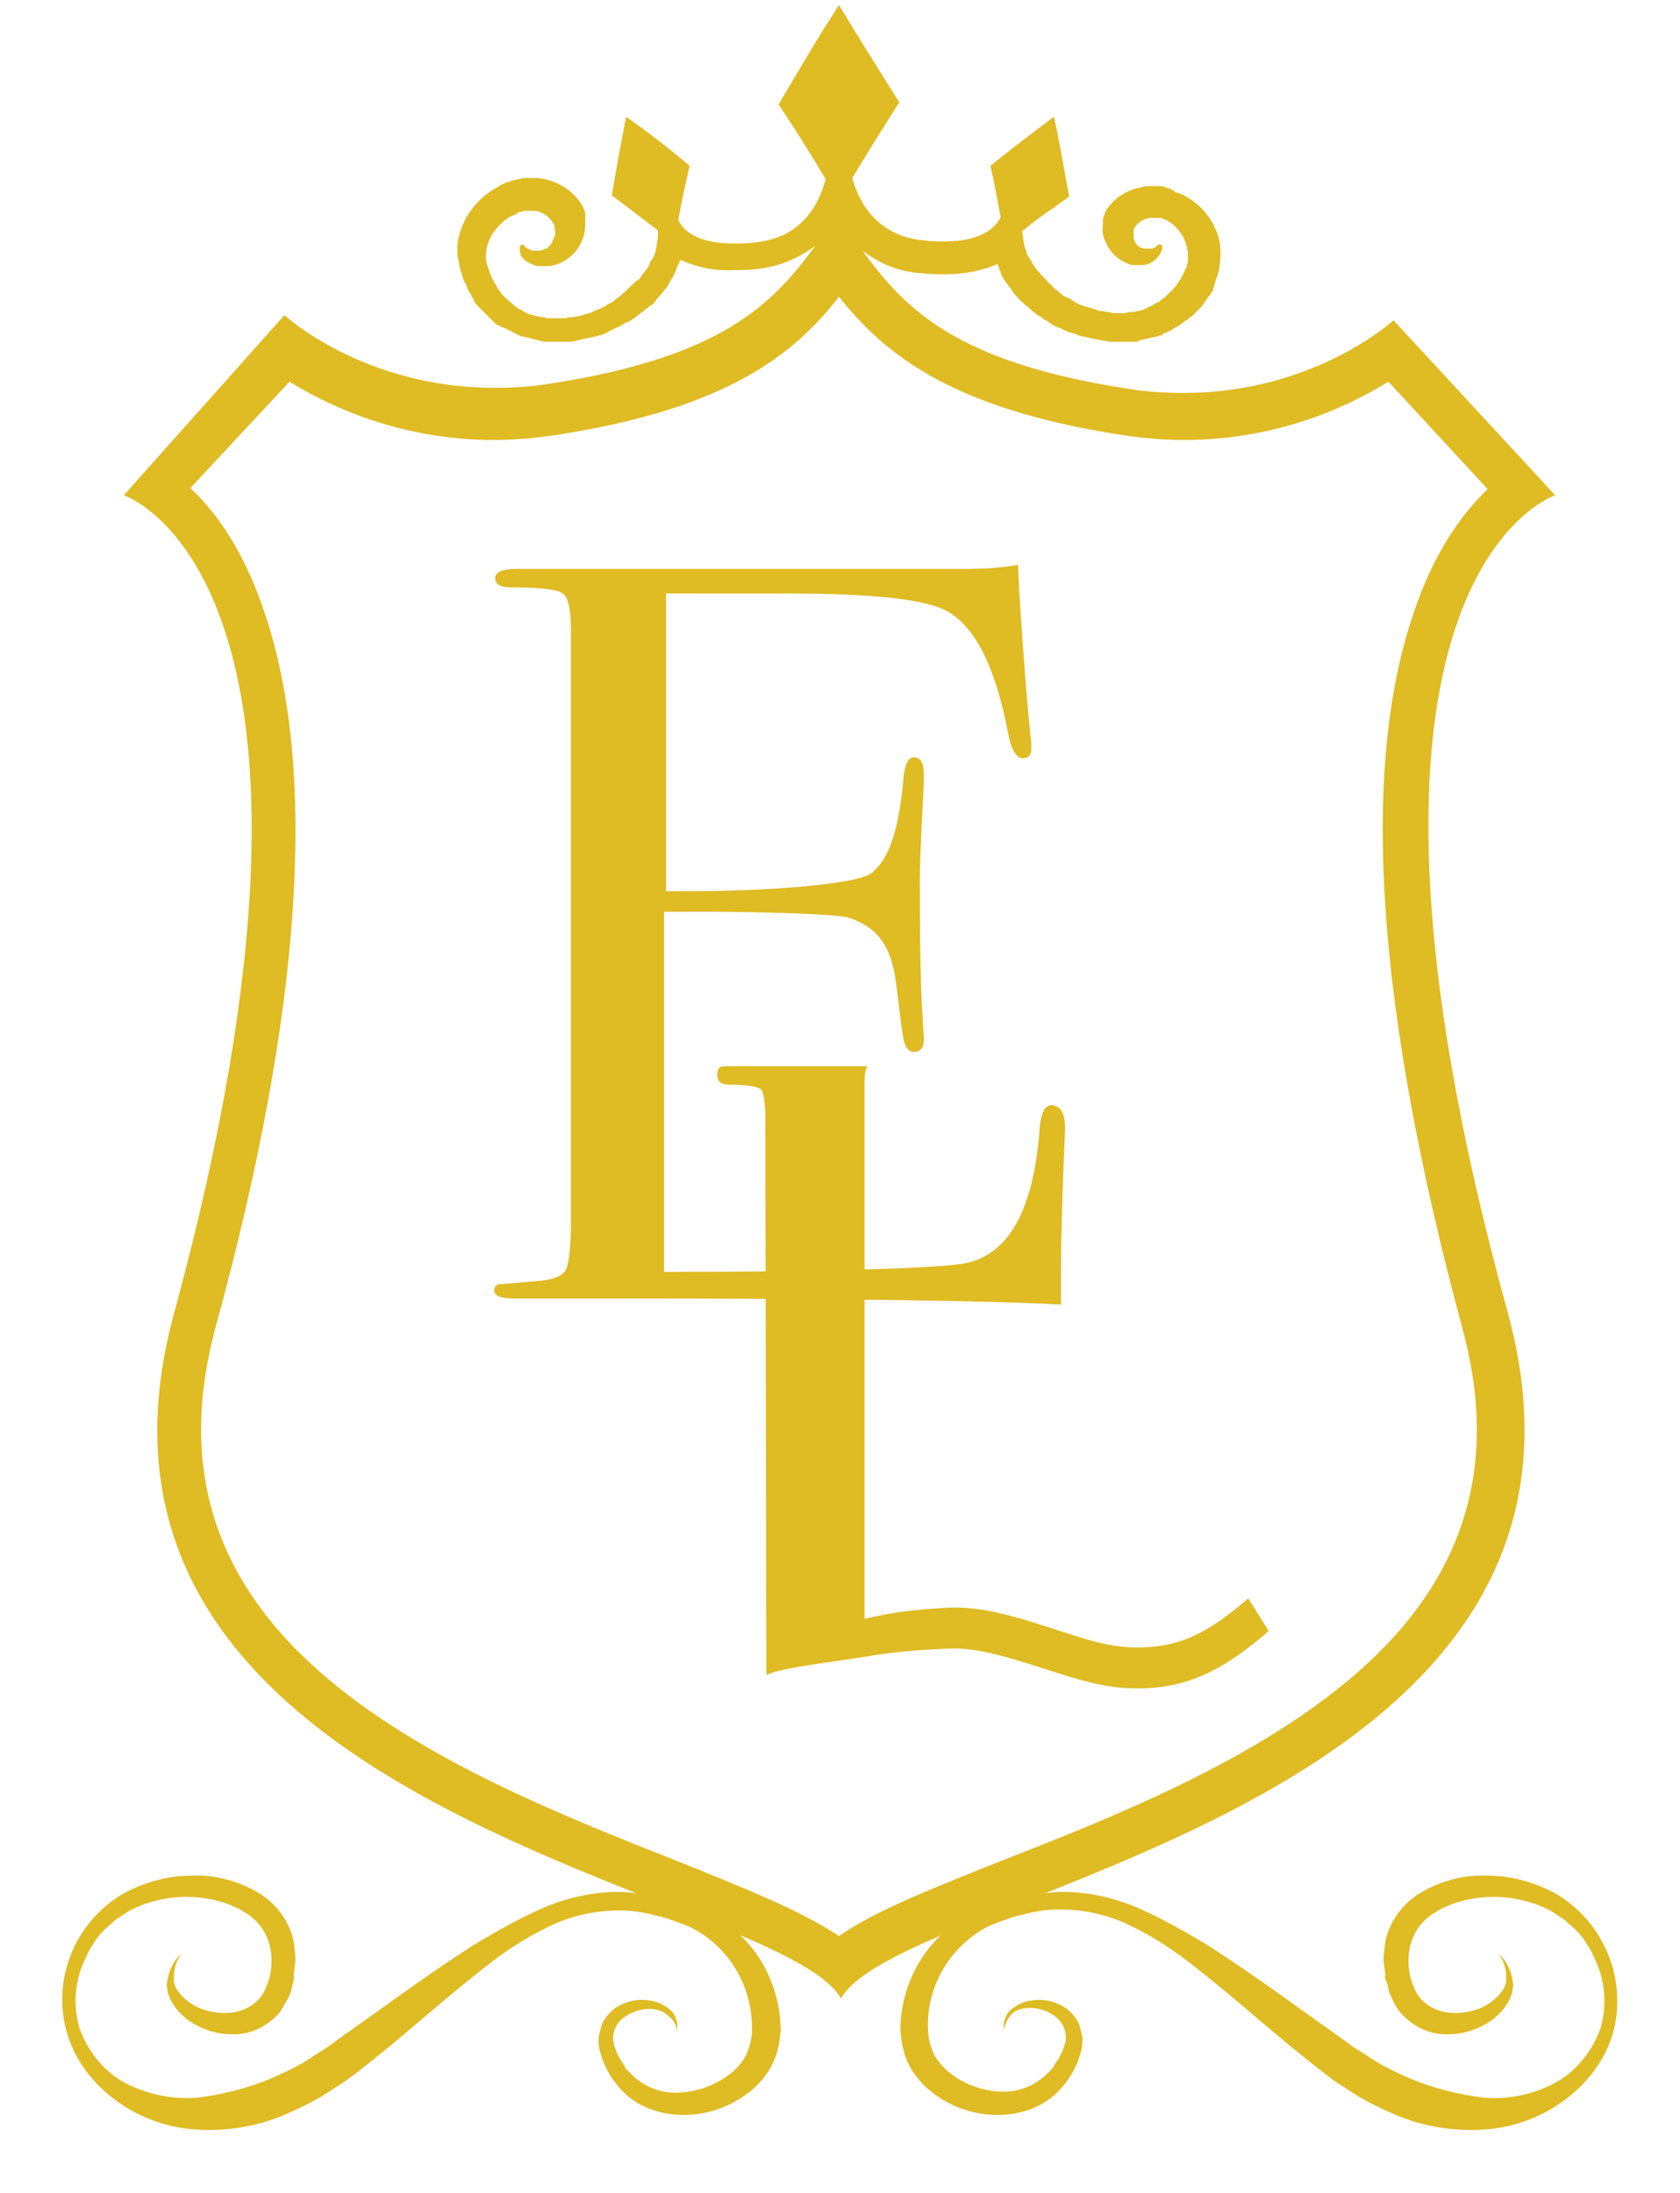
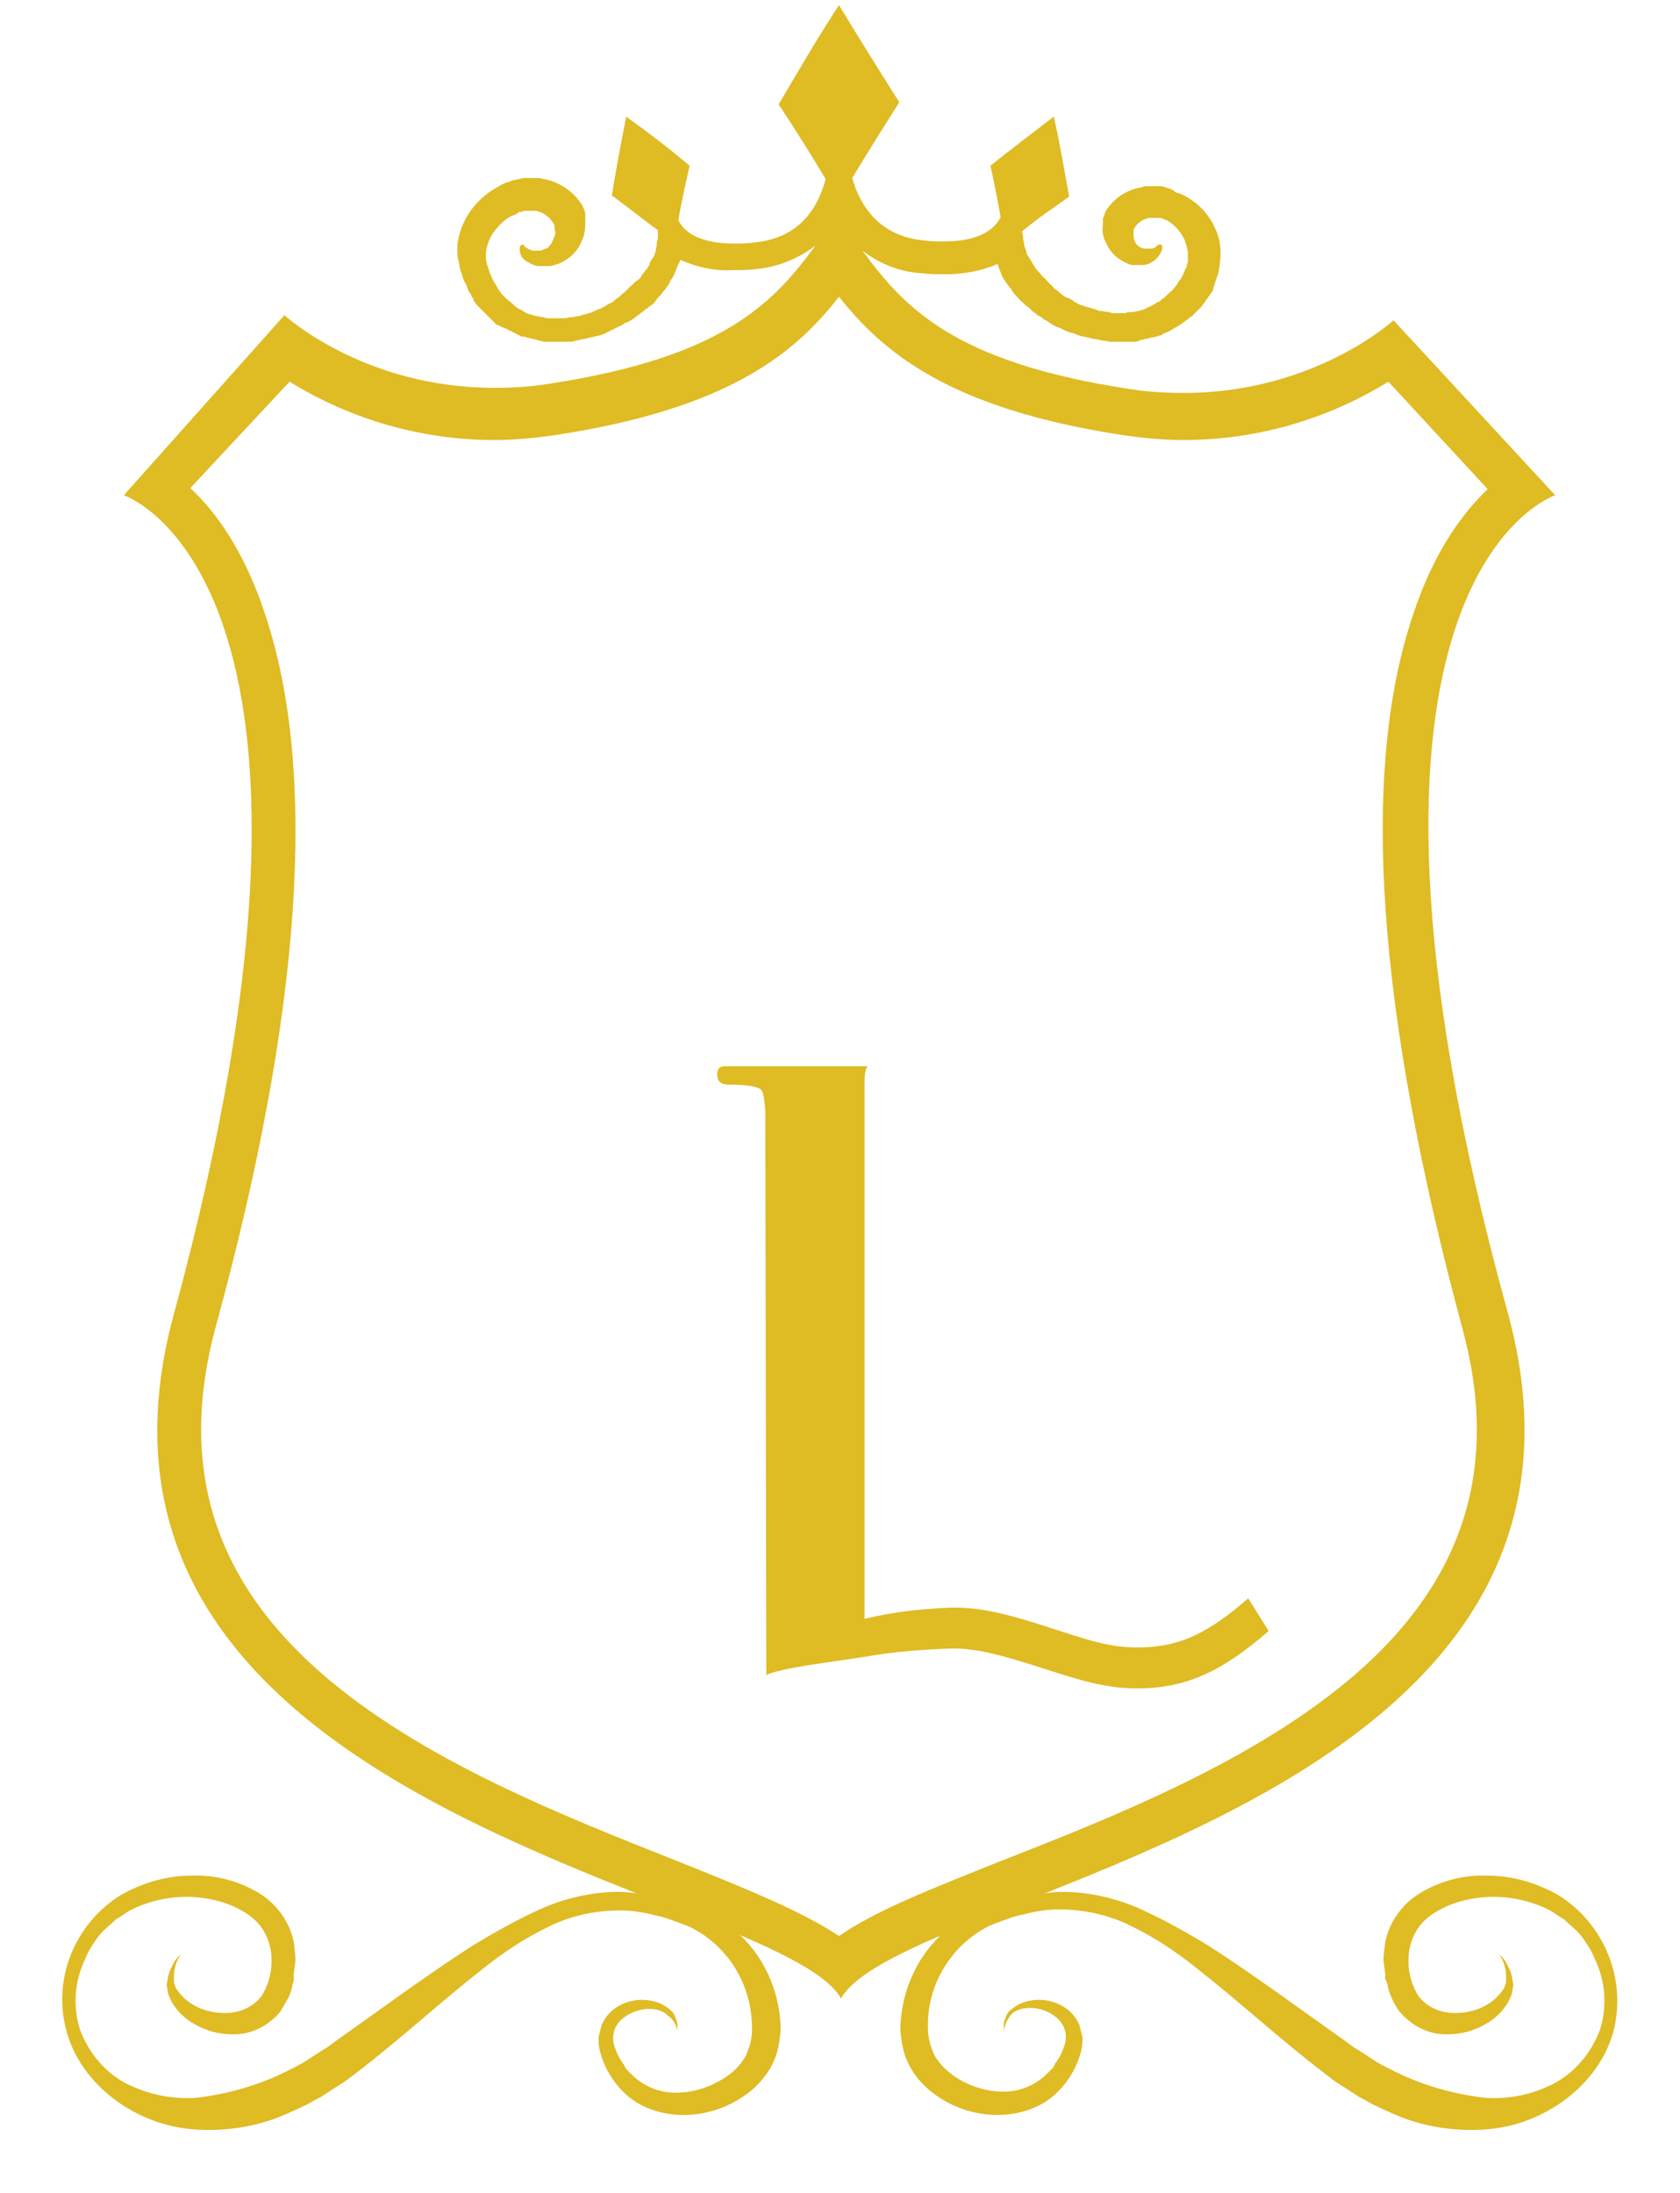
<svg xmlns="http://www.w3.org/2000/svg" version="1.1" id="Layer_1" x="0px" y="0px" viewBox="0 0 164.2 214.3" style="enable-background:new 0 0 164.2 214.3;" xml:space="preserve">
  <style type="text/css">
	.st0{fill:none;}
	.st1{fill:#DFBB24;}
</style>
  <g id="Layer_2_00000094604596071621162040000001154997149164699265_">
    <g id="Layer_1-2">
      <rect class="st0" width="164.2" height="214.3" />
    </g>
  </g>
  <path class="st1" d="M98.1,198.5c0,0,0-0.2,0-0.5c0-0.2,0-0.4,0.1-0.6c0.1-0.3,0.2-0.6,0.4-0.8c0.6-0.6,1.4-1,2.2-1.1  c1.2-0.2,2.4,0.1,3.3,0.7c0.6,0.4,1.1,1,1.4,1.7c0.1,0.4,0.2,0.8,0.3,1.2c0,0.4,0,0.8-0.1,1.2c-0.4,1.7-1.3,3.2-2.6,4.4  c-2.9,2.6-8,2.7-11.7,0c-1-0.7-1.8-1.6-2.4-2.6c-0.3-0.6-0.6-1.2-0.7-1.8c-0.2-0.6-0.2-1.2-0.3-1.8c0-2.5,0.7-4.9,2-7  c1.4-2.2,3.4-3.9,5.8-4.9c0.6-0.2,1.2-0.4,1.8-0.6c0.6-0.2,1.2-0.4,1.8-0.5c1.3-0.3,2.6-0.5,3.9-0.6c2.7-0.1,5.4,0.5,7.8,1.5  c2.5,1.1,4.8,2.4,7.1,3.8c4.5,2.9,8.8,6.1,13.2,9.2l0.8,0.6l0.8,0.5l1.7,1.1c1.1,0.6,2.1,1.1,3.3,1.6c2.2,0.9,4.6,1.5,7,1.8  c2.4,0.2,4.8-0.3,6.9-1.4c2.1-1.1,3.7-3.1,4.5-5.3c0.7-2.3,0.5-4.7-0.5-6.8c-0.2-0.5-0.5-1.1-0.8-1.5c-0.3-0.5-0.6-0.9-1-1.3  c-0.4-0.4-0.8-0.7-1.2-1.1c-0.5-0.3-0.9-0.6-1.4-0.9c-3.9-2-8.5-1.6-11.4,0.3c-3,1.9-2.9,5.8-1.5,8c0.7,1,1.9,1.6,3.1,1.7  c1.1,0.1,2.3-0.1,3.3-0.6c0.8-0.4,1.5-1,2-1.8c0.1-0.2,0.1-0.4,0.2-0.5c0-0.2,0-0.4,0-0.5c0-0.3,0-0.7-0.1-1  c-0.1-0.5-0.3-0.9-0.6-1.3c-0.2-0.3-0.3-0.4-0.3-0.4l0.3,0.4c0.4,0.3,0.7,0.7,0.9,1.2c0.2,0.3,0.3,0.7,0.4,1.1  c0,0.2,0.1,0.4,0.1,0.7c0,0.2-0.1,0.5-0.1,0.7c-0.3,1.1-1.1,2.1-2.1,2.8c-1.2,0.8-2.6,1.3-4.1,1.3c-1.9,0.1-3.6-0.8-4.8-2.2  c-0.3-0.4-0.6-0.9-0.8-1.4c-0.2-0.4-0.3-0.8-0.4-1.3l-0.1-0.3l-0.1-0.2c0,0-0.1-0.3,0-0.2v0V193l-0.1-0.8c-0.1-0.5-0.1-1,0-1.6  c0.1-2.2,1.5-4.4,3.5-5.6c2-1.2,4.3-1.8,6.6-1.7c2.4,0,4.8,0.7,6.9,1.9c4.5,2.8,6.7,8.2,5.4,13.3c-1.4,5.2-6.7,9.2-12.5,9.6  c-2.9,0.2-5.8-0.2-8.5-1.3c-0.7-0.3-1.4-0.6-2-0.9c-0.7-0.3-1.3-0.7-1.9-1l-1.7-1.1c-0.3-0.2-0.5-0.3-0.9-0.6l-0.9-0.7  c-4.3-3.3-8.3-7-12.4-10.2c-2-1.6-4.1-3-6.4-4.1c-2.2-1.1-4.6-1.6-7-1.6c-1.2,0-2.4,0.2-3.5,0.5c-0.6,0.1-1.2,0.3-1.7,0.5  c-0.6,0.2-1.1,0.4-1.6,0.6c-3.8,1.9-6.2,5.9-6,10.2c0,0.4,0.1,0.9,0.2,1.3c0.1,0.4,0.3,0.8,0.4,1.1c0.4,0.7,1,1.4,1.7,1.9  c1.3,1,3,1.6,4.6,1.7c1.5,0.1,2.9-0.3,4.1-1.2c0.3-0.2,0.5-0.4,0.8-0.7l0.4-0.4c0,0,0.2-0.3,0.2-0.4c0.4-0.5,0.7-1.1,0.9-1.7  c0.4-1,0.1-2.1-0.7-2.8c-1.5-1.3-3.7-1.2-4.5-0.3C98.5,197.3,98.2,197.8,98.1,198.5z" />
  <path class="st1" d="M66.2,198.5V198c0-0.2,0-0.4-0.1-0.6c-0.1-0.3-0.2-0.6-0.4-0.8c-0.6-0.6-1.4-1-2.2-1.1  c-1.2-0.2-2.4,0.1-3.3,0.7c-0.6,0.4-1.1,1-1.4,1.7c-0.1,0.4-0.2,0.8-0.3,1.2c0,0.4,0,0.8,0.1,1.2c0.4,1.7,1.3,3.2,2.6,4.4  c2.9,2.6,8,2.7,11.7,0c1-0.7,1.8-1.6,2.4-2.6c0.3-0.6,0.6-1.2,0.7-1.8c0.2-0.6,0.2-1.2,0.3-1.8c0-2.5-0.7-4.9-2-7  c-1.4-2.2-3.4-3.9-5.8-4.9c-0.6-0.2-1.2-0.4-1.8-0.6c-0.6-0.2-1.2-0.4-1.8-0.5c-1.3-0.3-2.6-0.5-3.9-0.6c-2.7-0.1-5.4,0.5-7.8,1.5  c-2.5,1.1-4.8,2.4-7.1,3.8c-4.5,2.9-8.8,6.1-13.2,9.2l-0.8,0.6l-0.8,0.5l-1.7,1.1c-1.1,0.6-2.1,1.1-3.3,1.6c-2.2,0.9-4.6,1.5-7,1.8  c-2.4,0.2-4.8-0.3-7-1.4c-2.1-1.1-3.7-3.1-4.5-5.3c-0.7-2.3-0.5-4.7,0.5-6.8c0.2-0.5,0.5-1.1,0.8-1.5c0.3-0.5,0.6-0.9,1-1.3  c0.4-0.4,0.8-0.7,1.2-1.1c0.5-0.3,0.9-0.6,1.4-0.9c3.9-2,8.5-1.6,11.4,0.3c3,1.9,2.9,5.8,1.5,8c-0.7,1-1.9,1.6-3.1,1.7  c-1.1,0.1-2.3-0.1-3.3-0.6c-0.8-0.4-1.5-1-2-1.8c-0.1-0.2-0.1-0.4-0.2-0.5c0-0.2,0-0.4,0-0.5c0-0.3,0-0.6,0.1-1  c0.1-0.5,0.3-0.9,0.6-1.3l0.3-0.4l-0.3,0.4c-0.4,0.3-0.7,0.7-0.9,1.2c-0.2,0.3-0.3,0.7-0.4,1.1c0,0.2-0.1,0.4-0.1,0.7  c0,0.2,0.1,0.5,0.1,0.7c0.3,1.1,1.1,2.1,2.1,2.8c1.2,0.8,2.6,1.3,4.1,1.3c1.9,0.1,3.6-0.8,4.8-2.2c0.3-0.5,0.5-0.9,0.8-1.4  c0.2-0.4,0.3-0.8,0.4-1.3l0.1-0.3l0-0.2c0,0,0.1-0.3,0-0.2v0V193l0.1-0.8c0.1-0.5,0.1-1,0-1.6c-0.1-2.2-1.5-4.4-3.5-5.6  c-2-1.2-4.3-1.8-6.6-1.7c-2.4,0-4.8,0.7-6.9,1.9c-4.5,2.8-6.7,8.2-5.3,13.3c1.4,5.2,6.7,9.2,12.5,9.6c2.9,0.2,5.8-0.2,8.5-1.3  c0.7-0.3,1.4-0.6,2-0.9c0.7-0.3,1.3-0.7,1.9-1l1.7-1.1c0.3-0.2,0.5-0.3,0.9-0.6l0.8-0.6c4.3-3.3,8.3-7,12.4-10.2  c2-1.6,4.1-3,6.4-4.1c2.2-1.1,4.6-1.6,7-1.6c1.2,0,2.4,0.2,3.5,0.5c0.6,0.1,1.2,0.3,1.7,0.5c0.6,0.2,1.1,0.4,1.6,0.6  c3.9,1.9,6.2,5.9,6.1,10.2c0,0.4-0.1,0.9-0.2,1.3c-0.1,0.4-0.3,0.8-0.4,1.1c-0.4,0.7-1,1.4-1.7,1.9c-1.4,1-3,1.6-4.7,1.7  c-1.5,0.1-2.9-0.3-4.1-1.2c-0.3-0.2-0.5-0.4-0.8-0.7l-0.4-0.4c0,0-0.2-0.3-0.2-0.4c-0.4-0.5-0.7-1.1-0.9-1.7c-0.4-1-0.1-2.1,0.7-2.8  c1.6-1.3,3.7-1.2,4.5-0.3C65.8,197.3,66.1,197.9,66.2,198.5z" />
  <path class="st1" d="M152,48.4l-15.8-17.1c0,0-7.7,7.1-20.5,7.1c-1.8,0-3.6-0.1-5.4-0.4c-17-2.6-21.9-7.9-26-13.5  c1.7,1.3,3.7,2.1,5.8,2.2c0.8,0.1,1.5,0.1,2.3,0.1c1.7,0,3.5-0.3,5.1-1c0.1,0.3,0.2,0.6,0.3,0.8c0,0.1,0.1,0.2,0.1,0.3  c0.1,0.2,0.2,0.4,0.3,0.5c0.1,0.1,0.1,0.2,0.2,0.3c0.1,0.1,0.2,0.3,0.3,0.4c0.1,0.1,0.2,0.2,0.2,0.3c0.1,0.1,0.2,0.3,0.3,0.4  c0.1,0.1,0.2,0.2,0.3,0.3s0.2,0.3,0.4,0.4l0.3,0.3l0.4,0.3l0.3,0.3c0.1,0.1,0.3,0.2,0.4,0.3c0.1,0.1,0.2,0.2,0.3,0.2  s0.3,0.2,0.4,0.3l0.4,0.2c0.1,0.1,0.3,0.2,0.4,0.3l0.4,0.2c0.2,0.1,0.3,0.1,0.5,0.2l0.4,0.2l0.5,0.2l0.4,0.1l0.5,0.2l0.4,0.1  c0.2,0,0.4,0.1,0.5,0.1l0.4,0.1c0.2,0,0.4,0.1,0.6,0.1l0.4,0.1c0.2,0,0.4,0,0.6,0.1l0.3,0c0.2,0,0.5,0,0.7,0h0.4c0.2,0,0.4,0,0.7,0  c0.1,0,0.2,0,0.3,0c0.2,0,0.4,0,0.5-0.1l0.3-0.1c0.2,0,0.3-0.1,0.5-0.1s0.2-0.1,0.4-0.1l0.5-0.1l0.3-0.1c0.2,0,0.3-0.1,0.4-0.2  l0.3-0.1c0.1-0.1,0.3-0.1,0.4-0.2c0.2-0.1,0.2-0.1,0.3-0.2c0.1-0.1,0.3-0.1,0.4-0.2c0.1-0.1,0.2-0.1,0.3-0.2  c0.1-0.1,0.3-0.2,0.4-0.3c0.1-0.1,0.2-0.1,0.3-0.2c0.1-0.1,0.2-0.2,0.4-0.3c0.1-0.1,0.2-0.2,0.3-0.3c0.1-0.1,0.2-0.2,0.3-0.3  l0.3-0.3c0.1-0.1,0.2-0.3,0.3-0.4l0.2-0.3c0.1-0.1,0.2-0.3,0.3-0.4c0.1-0.1,0.1-0.2,0.2-0.3c0.1-0.1,0.2-0.3,0.2-0.5  c0.1-0.2,0.1-0.2,0.1-0.3c0.1-0.2,0.1-0.4,0.2-0.6c0-0.1,0.1-0.2,0.1-0.3c0.1-0.3,0.2-0.7,0.2-1c0.2-1.3,0.1-2.6-0.5-3.7  c-0.1-0.3-0.3-0.6-0.5-0.9c-0.6-0.9-1.4-1.6-2.3-2.1c-0.3-0.2-0.6-0.3-1-0.4l-0.1-0.1l-0.1-0.1c-0.1,0-0.1,0-0.2-0.1  c-0.2-0.1-0.4-0.1-0.6-0.2s-0.4-0.1-0.6-0.1h-0.2h-0.4h-0.1h-0.3h-0.2c-0.2,0-0.3,0-0.5,0.1c-1.3,0.2-2.5,0.9-3.3,2  c-0.2,0.2-0.3,0.5-0.4,0.8c0,0.1,0,0.1-0.1,0.2l0,0.1v0c0,0,0,0.1,0,0.1c0,0.1,0,0.1,0,0.2c0,0.1,0,0.2,0,0.3  c-0.1,0.6,0,1.2,0.3,1.7c0.4,1,1.2,1.7,2.2,2.1l0.3,0.1h0.1h0h0.1l0.1,0l0.2,0h0.1h0.2h0.2c0.4,0,0.7-0.1,1-0.3  c0.4-0.2,0.7-0.6,0.9-1c0-0.1,0.1-0.2,0.1-0.3v-0.1l0,0c0,0,0-0.1,0-0.1c0,0,0-0.1,0-0.1c0,0-0.1,0-0.1-0.1h0c0,0,0,0-0.1,0h-0.1  c0,0-0.1,0-0.1,0l-0.1,0.1l-0.1,0.1c-0.1,0.1-0.1,0.1-0.2,0.1c-0.1,0.1-0.2,0.1-0.4,0.1c-0.1,0-0.2,0-0.3,0h-0.2  c-0.2,0-0.3-0.1-0.4-0.1c-0.1,0-0.1-0.1-0.1-0.1l0,0h0l-0.1,0l-0.1,0h0l0,0h0.1l0,0l-0.1-0.1c-0.3-0.3-0.4-0.6-0.4-1  c0,0,0-0.1,0-0.1c0,0,0-0.1,0-0.1c0,0,0-0.1,0-0.1c0,0,0,0,0-0.1c0,0,0,0,0,0l0,0c0,0,0-0.1,0-0.1c0,0,0,0,0-0.1c0,0,0,0,0,0l0,0  v0.1v0l0,0l0,0l0,0l0,0l0,0l0-0.1c0.1-0.1,0.1-0.2,0.2-0.3c0.3-0.4,0.8-0.7,1.3-0.8c0.1,0,0.3,0,0.4,0h0c0.1,0,0.3,0,0.4,0l0.2,0h0  h0l0,0l0.1,0h0l0,0l0.1,0c0.2,0.1,0.4,0.2,0.5,0.2c0.7,0.4,1.2,0.9,1.6,1.6c0.2,0.3,0.3,0.7,0.4,1c0,0.2,0.1,0.4,0.1,0.5  c0,0.2,0,0.4,0,0.5c0,0.1,0,0.2,0,0.3c0,0.1,0,0.2,0,0.2c0,0.1-0.1,0.2-0.1,0.3l0,0l0,0l0,0l0,0l0,0v0l0,0.1c0,0.1,0,0.1-0.1,0.2  c-0.1,0.2-0.2,0.5-0.3,0.7c0,0.1-0.1,0.1-0.1,0.2c-0.1,0.2-0.2,0.3-0.3,0.4c0,0.1-0.1,0.1-0.1,0.2c-0.1,0.2-0.3,0.4-0.4,0.5l0,0  c-0.1,0.2-0.3,0.3-0.4,0.4l-0.1,0.1c-0.1,0.1-0.2,0.2-0.3,0.3l-0.1,0.1c-0.2,0.1-0.3,0.2-0.5,0.4l-0.1,0c-0.2,0.1-0.3,0.2-0.5,0.3  l-0.2,0.1c-0.1,0.1-0.3,0.1-0.4,0.2l-0.2,0.1c-0.2,0.1-0.4,0.1-0.6,0.2h-0.1c-0.2,0-0.3,0.1-0.5,0.1l-0.2,0c-0.2,0-0.3,0-0.5,0.1  h-0.2c-0.2,0-0.4,0-0.6,0h-0.1c-0.2,0-0.4,0-0.6,0H109c-0.2,0-0.4,0-0.6-0.1h-0.1c-0.2,0-0.4-0.1-0.6-0.1h-0.1  c-0.2,0-0.4-0.1-0.6-0.2l-0.1,0c-0.2-0.1-0.4-0.1-0.6-0.2h-0.1c-0.2-0.1-0.4-0.1-0.5-0.2l-0.1,0c-0.2-0.1-0.4-0.2-0.6-0.3l-0.1-0.1  c-0.2-0.1-0.3-0.2-0.5-0.3l-0.1,0c-0.2-0.1-0.4-0.2-0.5-0.3l-0.1-0.1c-0.2-0.1-0.3-0.3-0.5-0.4l0,0c-0.2-0.1-0.3-0.3-0.4-0.4  l-0.1-0.1c-0.2-0.1-0.3-0.3-0.4-0.4l-0.1-0.1c-0.1-0.1-0.3-0.3-0.4-0.4l-0.1-0.1c-0.1-0.2-0.3-0.3-0.4-0.5l-0.1-0.1  c-0.1-0.2-0.2-0.3-0.3-0.5l0,0c-0.1-0.2-0.2-0.3-0.3-0.5c0,0,0-0.1-0.1-0.1c-0.1-0.2-0.2-0.4-0.2-0.5c0,0,0-0.1,0-0.1  c-0.1-0.2-0.1-0.3-0.2-0.5l0-0.1c0-0.2-0.1-0.4-0.1-0.6c0,0,0-0.1,0-0.1c0-0.2-0.1-0.4-0.1-0.6c1-0.8,2-1.6,3.1-2.3  c0.5-0.4,1-0.7,1.5-1.1c-0.5-2.6-0.9-5.2-1.5-7.8c-2.1,1.6-4.2,3.2-6.2,4.8c0.4,1.7,0.7,3.4,1,5c-0.4,0.9-1.7,2.4-5.5,2.4  c-0.7,0-1.3,0-2-0.1c-4.2-0.4-6.2-3.2-7-6.1c1.5-2.5,3-4.9,4.6-7.4C86,7,84,3.8,82,0.5c-2.1,3.2-4,6.5-5.9,9.7  c1.6,2.4,3.1,4.8,4.6,7.3c-0.8,3-2.7,5.8-7,6.2c-0.7,0.1-1.3,0.1-2,0.1c-3.7,0-5-1.4-5.4-2.3c0.3-1.8,0.7-3.5,1.1-5.3  c-2-1.7-4.1-3.3-6.2-4.8c-0.5,2.6-1,5.2-1.4,7.7c1.5,1.1,3,2.3,4.5,3.4c0,0.2,0,0.4,0,0.6c0,0,0,0.1,0,0.1c0,0.2-0.1,0.4-0.1,0.6  c0,0,0,0.1,0,0.1c0,0.2-0.1,0.3-0.1,0.5c0,0,0,0.1,0,0.1c-0.1,0.2-0.1,0.4-0.2,0.6l-0.1,0.1c-0.1,0.2-0.2,0.3-0.3,0.5l0,0.1  c-0.1,0.2-0.2,0.4-0.3,0.5l-0.1,0.1c-0.1,0.2-0.2,0.3-0.4,0.5l0,0.1c-0.1,0.1-0.2,0.3-0.4,0.4L62,27.6c-0.1,0.2-0.3,0.3-0.4,0.4  l-0.1,0.1c-0.1,0.1-0.3,0.3-0.4,0.4l-0.1,0.1c-0.2,0.1-0.3,0.3-0.5,0.4c0,0-0.1,0.1-0.1,0.1c-0.2,0.1-0.3,0.2-0.5,0.4l0,0  c-0.2,0.1-0.4,0.2-0.6,0.3l-0.1,0.1c-0.2,0.1-0.4,0.2-0.6,0.3l-0.1,0c-0.2,0.1-0.3,0.2-0.5,0.2l-0.1,0.1c-0.2,0.1-0.4,0.1-0.6,0.2  l-0.1,0c-0.2,0.1-0.4,0.1-0.6,0.2l-0.1,0c-0.2,0-0.4,0.1-0.6,0.1l-0.1,0c-0.2,0-0.4,0.1-0.6,0.1h-0.1c-0.2,0-0.4,0-0.6,0h-0.1  c-0.2,0-0.4,0-0.6,0h-0.1c-0.2,0-0.4,0-0.5-0.1L53,31c-0.2,0-0.3-0.1-0.4-0.1l-0.2,0c-0.2-0.1-0.4-0.1-0.6-0.2l-0.1,0  c-0.2-0.1-0.3-0.1-0.4-0.2l-0.2-0.1c-0.1-0.1-0.3-0.2-0.4-0.2l-0.1-0.1c-0.2-0.1-0.3-0.2-0.5-0.4l-0.1-0.1c-0.1-0.1-0.3-0.2-0.4-0.3  l-0.1-0.1c-0.1-0.1-0.3-0.3-0.4-0.4l-0.1-0.1c-0.1-0.2-0.3-0.4-0.4-0.6c0-0.1-0.1-0.1-0.1-0.2c-0.1-0.2-0.2-0.3-0.3-0.5  c0-0.1-0.1-0.1-0.1-0.2c-0.1-0.2-0.2-0.5-0.3-0.7v0l0,0l0,0l0,0l0,0c0,0,0-0.1,0-0.1c0,0,0-0.1-0.1-0.2c0-0.1,0-0.2-0.1-0.3  c0-0.2-0.1-0.4-0.1-0.6c-0.1-0.8,0.2-1.7,0.6-2.4c0.5-0.7,1.1-1.4,1.9-1.8l0.3-0.1l0.2-0.1l0.1-0.1c0.1,0,0.1-0.1,0.2-0.1l0.1,0  c0.1,0,0.2,0,0.3-0.1c0.2,0,0.3,0,0.5,0h0h0.2H52l0.3,0c0.7,0.1,1.3,0.5,1.7,1.1c0.1,0.1,0.1,0.2,0.2,0.3l0,0l0,0c0,0,0,0,0,0l0,0v0  l0,0.2c0,0,0,0.1,0,0.1l0,0.1c0.1,0.2,0.1,0.5,0,0.7c-0.1,0.2-0.2,0.5-0.3,0.7c-0.2,0.2-0.3,0.4-0.5,0.5l-0.1,0l0,0l0,0l0,0h0l0,0  l0,0l-0.2,0.1c-0.1,0-0.2,0.1-0.3,0.1c-0.1,0-0.2,0-0.3,0h-0.1c-0.1,0-0.2,0-0.2,0c-0.3,0-0.6-0.2-0.8-0.3c-0.1-0.1-0.1-0.1-0.2-0.2  L51.3,24c0,0-0.1,0-0.1-0.1h0c0,0,0,0-0.1,0l0,0c-0.1,0-0.3,0.1-0.3,0.3l0,0v0.1c0,0.1,0,0.2,0,0.3c0.1,0.2,0.1,0.4,0.2,0.5  c0.1,0.2,0.3,0.3,0.4,0.4c0.1,0.1,0.1,0.1,0.2,0.1c0.3,0.2,0.7,0.4,1.1,0.4c0.1,0,0.2,0,0.4,0h0.2h0.2h0.1h0.1h0.1l0.4-0.1  c1.1-0.3,2.1-1.1,2.6-2.2c0.1-0.3,0.3-0.6,0.3-0.9c0.1-0.3,0.1-0.7,0.1-1c0-0.1,0-0.2,0-0.3l0-0.2v-0.1v0c0-0.1,0-0.1,0-0.2  c0,0,0,0,0,0l0,0l0,0l0,0l0,0l0,0l0,0l0-0.1v0l0-0.1c-0.1-0.3-0.2-0.6-0.4-0.9c-0.8-1.2-2.1-2.1-3.6-2.4c-0.2,0-0.4-0.1-0.6-0.1  h-0.2h-0.4h0c-0.1,0-0.2,0-0.4,0c-0.1,0-0.1,0-0.2,0c-0.2,0-0.4,0-0.6,0.1c-0.2,0-0.4,0.1-0.6,0.1l-0.3,0.1l-0.2,0.1l-0.1,0l-0.1,0  l-0.1,0.1c-0.1,0-0.2,0.1-0.3,0.1c-0.2,0.1-0.3,0.2-0.5,0.3c-1.3,0.7-2.4,1.8-3.1,3.1c-0.3,0.6-0.6,1.3-0.7,2  c-0.1,0.3-0.1,0.7-0.1,1c0,0.3,0,0.7,0.1,1c0,0,0,0,0,0c0.1,0.3,0.1,0.7,0.2,1c0,0.1,0.1,0.2,0.1,0.3c0.1,0.2,0.1,0.4,0.2,0.6  c0.1,0.2,0.1,0.3,0.2,0.4c0.1,0.1,0.1,0.3,0.2,0.5c0.1,0.2,0.1,0.3,0.2,0.4c0.1,0.1,0.2,0.3,0.2,0.4c0.1,0.1,0.2,0.2,0.2,0.4  c0.1,0.1,0.2,0.3,0.3,0.4c0.1,0.1,0.2,0.2,0.3,0.3c0.1,0.1,0.2,0.2,0.3,0.3s0.2,0.2,0.3,0.3s0.2,0.2,0.3,0.3  c0.1,0.1,0.2,0.2,0.3,0.3l0.3,0.3c0.1,0.1,0.2,0.2,0.4,0.2c0.1,0.1,0.2,0.2,0.4,0.2c0.1,0.1,0.3,0.1,0.4,0.2  c0.1,0.1,0.3,0.1,0.4,0.2l0.4,0.2l0.4,0.2c0.1,0.1,0.3,0.1,0.4,0.1c0.1,0,0.3,0.1,0.4,0.1l0.4,0.1l0.4,0.1c0.1,0,0.3,0.1,0.4,0.1  l0.4,0.1l0.4,0l0.4,0h0.4h0.3h0.2h0.5c0.1,0,0.3,0,0.4,0l0.5-0.1l0.4-0.1l0.5-0.1l0.4-0.1l0.5-0.1l0.4-0.1l0.4-0.1  c0.1-0.1,0.3-0.1,0.4-0.2l0.4-0.2c0.1-0.1,0.3-0.1,0.4-0.2s0.3-0.1,0.4-0.2c0.2-0.1,0.3-0.1,0.4-0.2c0.1-0.1,0.3-0.2,0.4-0.2  s0.3-0.2,0.4-0.2c0.1-0.1,0.3-0.2,0.4-0.3c0.1-0.1,0.3-0.2,0.4-0.3c0.1-0.1,0.3-0.2,0.4-0.3c0.1-0.1,0.2-0.2,0.4-0.3  c0.1-0.1,0.2-0.2,0.4-0.3s0.2-0.2,0.3-0.3c0.1-0.1,0.2-0.3,0.3-0.4s0.2-0.2,0.3-0.3c0.1-0.1,0.2-0.3,0.3-0.4s0.2-0.2,0.3-0.4  c0.1-0.1,0.2-0.3,0.3-0.5c0.1-0.2,0.1-0.2,0.2-0.3c0.1-0.2,0.2-0.4,0.3-0.6c0-0.1,0.1-0.2,0.1-0.3c0.1-0.3,0.3-0.6,0.4-0.9  c1.6,0.7,3.3,1.1,5.1,1c0.8,0,1.5,0,2.3-0.1c2.1-0.2,4.1-1,5.8-2.3c-4.1,5.6-9,10.9-26,13.5c-1.8,0.3-3.6,0.4-5.4,0.4  c-12.8,0-20.5-7.1-20.5-7.1L12.1,48.4c0,0,24.5,8,4.9,80c-13.3,48.7,59,56.1,65.2,66.9c6.1-10.8,78.4-18.2,65.2-66.9  C127.5,56.4,152,48.4,152,48.4z M132.5,163.6c-9.7,8.4-23.5,13.9-34.5,18.2c-7,2.8-12.4,4.9-16,7.4c-3.6-2.4-9-4.6-16-7.4  c-11.1-4.4-24.8-9.8-34.5-18.2c-10.7-9.3-14.1-20.4-10.4-34c8.4-30.7,10-54.1,4.8-69.6c-2-6.1-4.8-10-7.3-12.3l9.7-10.4  c6,3.7,12.9,5.7,20,5.7c2,0,4.1-0.2,6.1-0.5c16.9-2.6,23.3-8,27.6-13.5c4.3,5.4,10.7,10.9,27.6,13.5c2,0.3,4,0.5,6.1,0.5  c7.1,0,14-2,20-5.7l9.7,10.5c-2.5,2.4-5.3,6.2-7.3,12.3c-5.2,15.4-3.5,38.8,4.8,69.6C146.6,143.2,143.2,154.3,132.5,163.6z" />
  <path class="st1" d="M122,156.2c-3.7,3.2-6.5,4.8-10.8,4.8c-2.8,0-4.8-0.7-8.8-2c-4-1.3-6.5-1.9-9.2-1.9c-2.9,0.1-5.8,0.4-8.7,1.1  v-52.5c0-0.7,0.1-1.3,0.3-1.5h-14c-0.5,0-0.7,0.3-0.7,0.8c0,0.7,0.4,1,1.1,1c1.9,0,2.9,0.2,3.2,0.5c0.2,0.2,0.3,0.9,0.4,2l0.1,55.2  c1.3-0.7,6.6-1.3,9.7-1.8c2.8-0.5,5.6-0.7,8.5-0.8c2.4,0,4.6,0.6,8.4,1.8c4.3,1.4,6.6,2.1,9.7,2.1c5,0,8.5-1.9,12.8-5.6L122,156.2z" />
-   <path class="st1" d="M104.1,110.3c0,0.3-0.1,1.9-0.2,5c-0.1,3.1-0.2,6-0.2,8.8v3.4c-6.1-0.4-23.8-0.6-41.9-0.6H50.1  c-1.2,0-1.8-0.3-1.8-0.8c0-0.3,0.2-0.6,0.5-0.6c0,0,0,0,0,0c0.2,0,1.4-0.1,3.6-0.3c1.6-0.1,2.6-0.5,2.9-1.1c0.3-0.6,0.5-2.2,0.5-4.8  V61.5c0-2-0.3-3.2-0.8-3.5c-0.5-0.4-2.2-0.6-5.1-0.6c-1,0-1.5-0.3-1.5-0.9c0-0.6,0.7-0.9,2.1-0.9h43.9c1.7,0,3.4-0.1,5.1-0.4  c0.1,2.9,0.4,7,0.8,12.2l0.4,4.4c0.1,0.4,0.1,0.9,0.1,1.3c0,0.7-0.3,1-0.8,1c-0.7,0-1.2-0.9-1.5-2.6c-1.2-6.2-3.1-10.1-5.8-11.7  c-2-1.2-7.2-1.8-15.7-1.8H65.1v29.1h2.2c7,0,16.4-0.6,17.9-1.8c1.5-1.2,2.6-3.6,3.1-9.2c0.1-1.4,0.5-2.1,1-2.1c0.7,0,1,0.6,1,1.8  c0,1.2-0.1,2.1-0.2,4.5c-0.1,2.4-0.2,4.2-0.2,5.4c0,7.3,0.1,11.4,0.3,14.1c0,0.7,0.1,1.3,0.1,1.7c0,0.9-0.3,1.3-1,1.3  c-0.4,0-0.7-0.3-0.9-0.9c-0.2-0.6-0.4-2.5-0.8-5.7c-0.5-4-2-5.6-4.6-6.5c-1.1-0.4-9.2-0.6-13.9-0.6h-4.2v35.2  c13.7,0,27.4-0.3,29.7-0.9c4.1-1,6.4-5.3,7-12.9c0.1-1.7,0.5-2.5,1.2-2.5C103.7,108.1,104.1,108.8,104.1,110.3z" />
</svg>